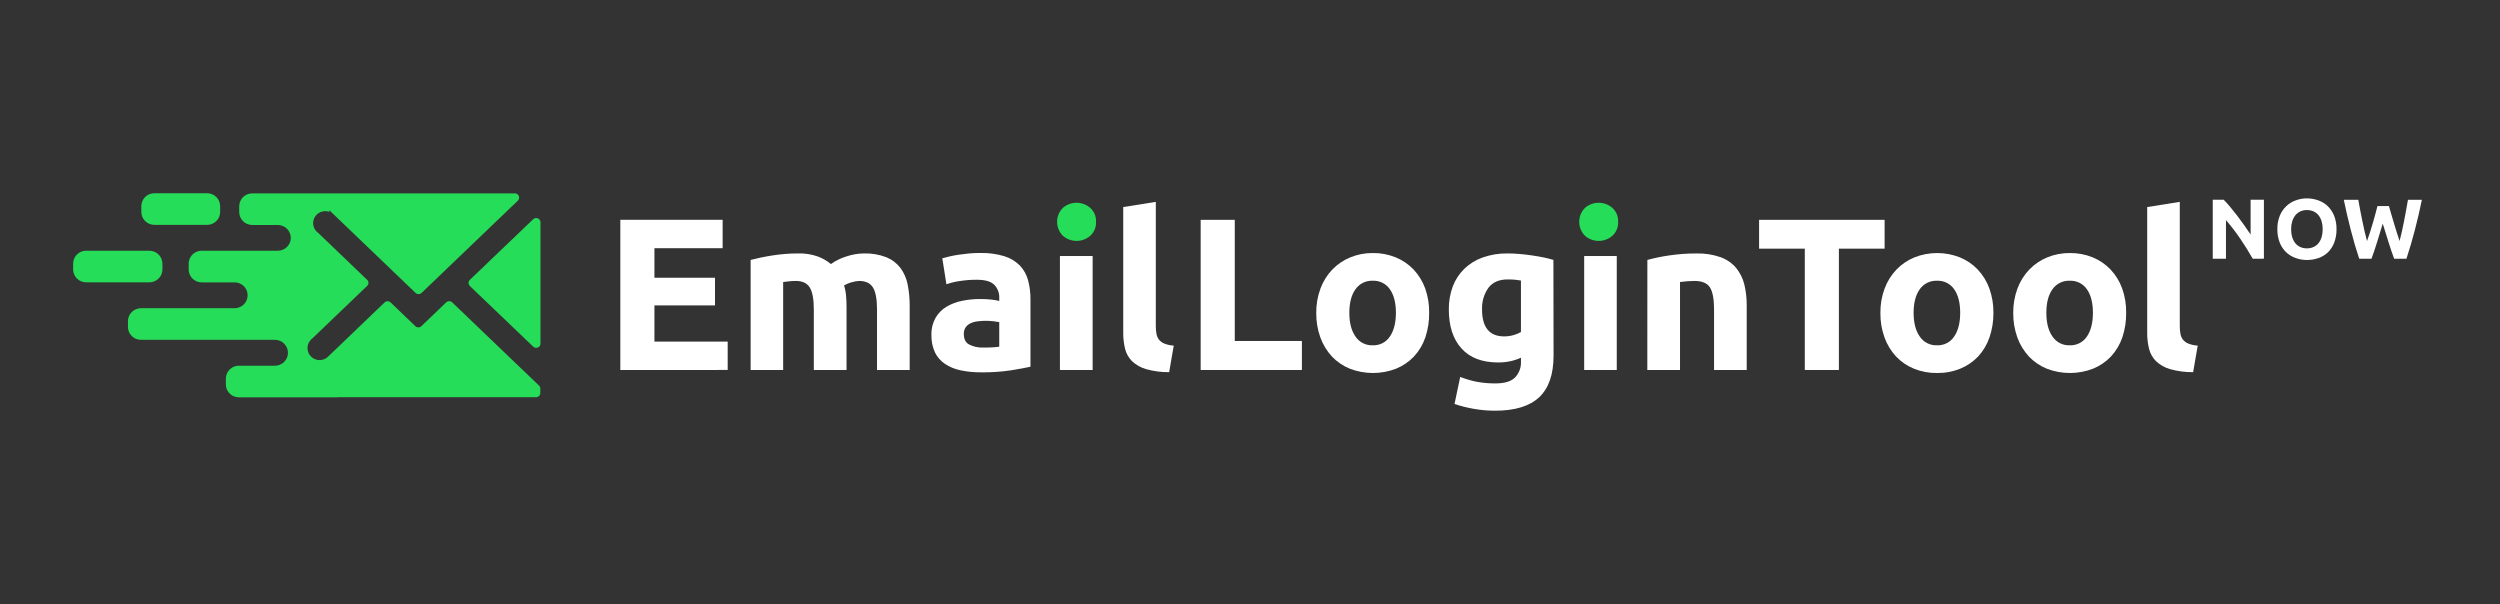
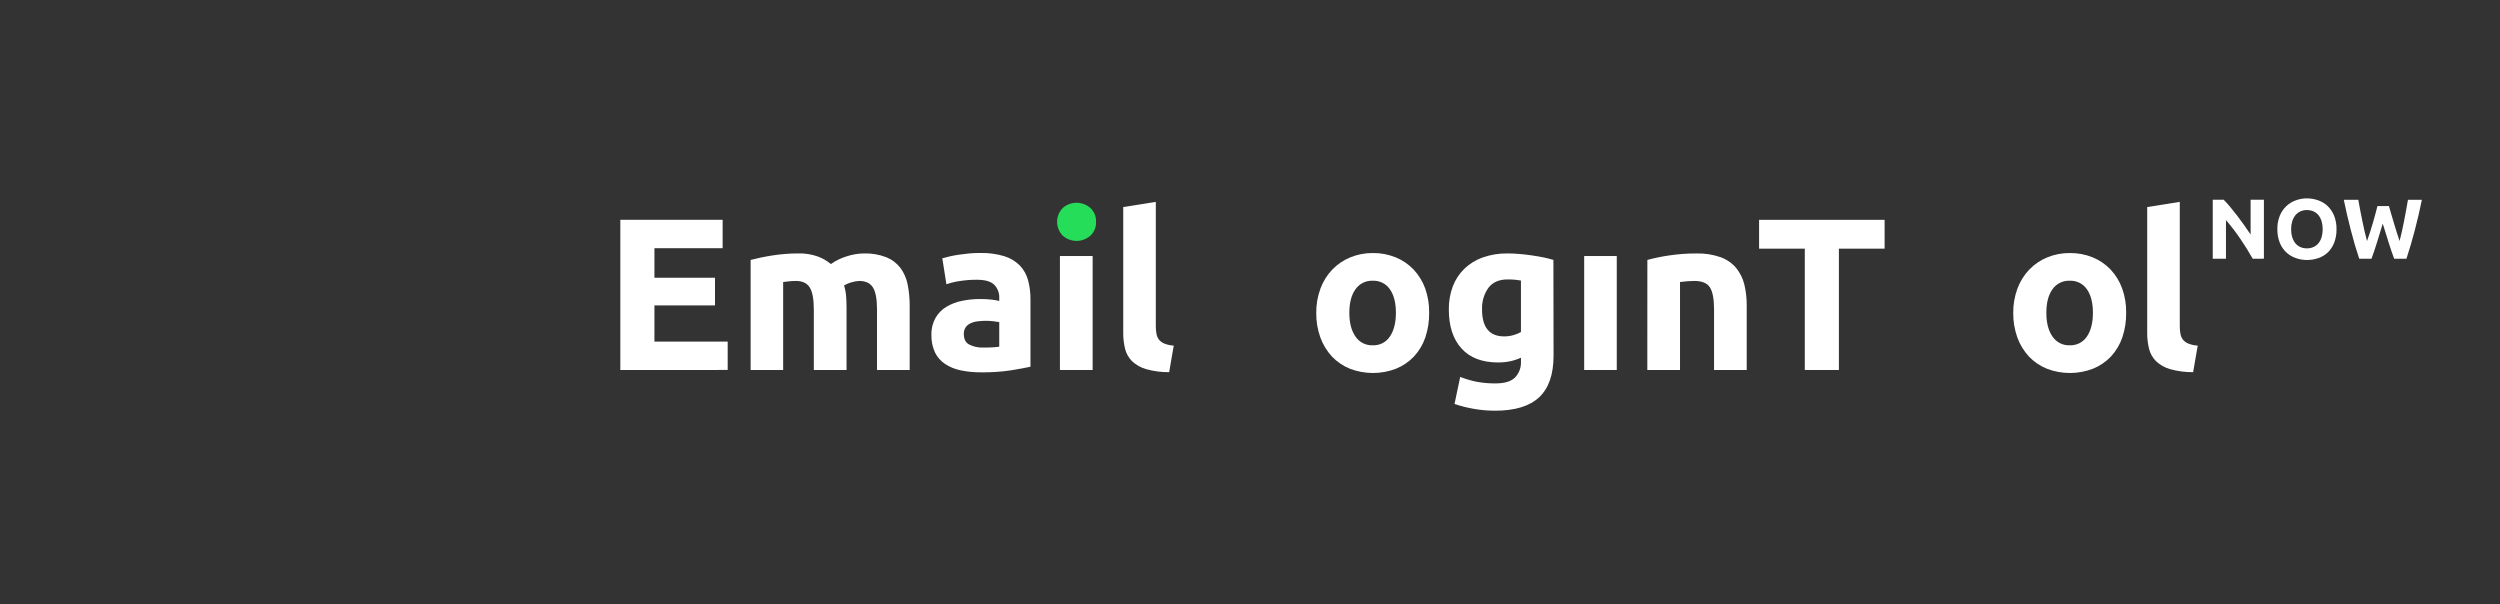
<svg xmlns="http://www.w3.org/2000/svg" width="149" height="36" viewBox="0 0 149 36" fill="none">
  <rect x="0" y="0" width="149" height="36" fill="#333333" stroke="none" />
  <g clip-path="url(#clip0_524_3598)">
-     <path fill-rule="evenodd" clip-rule="evenodd" d="M28.003 17.045L31.779 20.659C31.815 20.694 31.86 20.717 31.91 20.726C31.959 20.735 32.011 20.729 32.057 20.709C32.104 20.691 32.144 20.659 32.172 20.617C32.2 20.576 32.214 20.526 32.213 20.476V13.247C32.213 13.197 32.198 13.149 32.17 13.107C32.142 13.066 32.103 13.033 32.057 13.014C32.01 12.994 31.959 12.989 31.91 12.998C31.861 13.007 31.815 13.03 31.779 13.065L28.003 16.68C27.978 16.704 27.959 16.732 27.946 16.763C27.933 16.794 27.926 16.827 27.926 16.861C27.926 16.895 27.933 16.928 27.946 16.959C27.959 16.99 27.978 17.019 28.003 17.042M8.905 14.942H5.135C4.929 14.942 4.732 15.023 4.587 15.167C4.442 15.311 4.36 15.506 4.36 15.71V16.06C4.36 16.263 4.441 16.459 4.587 16.602C4.732 16.747 4.929 16.827 5.135 16.827H8.905C9.11 16.827 9.307 16.746 9.452 16.602C9.598 16.458 9.679 16.263 9.68 16.06V15.71C9.678 15.507 9.596 15.312 9.451 15.169C9.306 15.026 9.11 14.945 8.905 14.944V14.942ZM11.665 13.402H12.345C12.55 13.402 12.747 13.32 12.893 13.177C13.038 13.033 13.12 12.838 13.12 12.634V12.284C13.12 12.081 13.038 11.886 12.893 11.742C12.747 11.598 12.55 11.518 12.345 11.518H9.197C8.992 11.518 8.796 11.599 8.651 11.742C8.506 11.886 8.424 12.081 8.424 12.284V12.634C8.424 12.837 8.506 13.032 8.651 13.176C8.796 13.32 8.992 13.401 9.197 13.402H11.665ZM22.926 18.02L20.003 20.825L19.585 21.226C19.56 21.252 19.534 21.276 19.507 21.299C19.369 21.412 19.194 21.469 19.015 21.461C18.837 21.453 18.668 21.379 18.541 21.255C18.414 21.131 18.338 20.964 18.328 20.788C18.317 20.611 18.373 20.437 18.485 20.299C18.52 20.254 18.561 20.213 18.607 20.178L19.914 18.925L21.881 17.041C21.906 17.018 21.926 16.99 21.94 16.958C21.953 16.927 21.96 16.893 21.959 16.859C21.96 16.825 21.953 16.791 21.94 16.759C21.926 16.728 21.906 16.7 21.881 16.677L19.718 14.602L18.967 13.883C18.907 13.841 18.854 13.789 18.809 13.731C18.713 13.607 18.661 13.455 18.661 13.299C18.662 13.11 18.738 12.928 18.873 12.794C19.009 12.66 19.192 12.585 19.384 12.585C19.467 12.585 19.549 12.598 19.628 12.626V12.531L24.77 17.459C24.817 17.504 24.881 17.529 24.947 17.529C25.014 17.529 25.077 17.504 25.125 17.459L30.862 11.961C30.898 11.925 30.924 11.88 30.934 11.831C30.945 11.781 30.94 11.73 30.921 11.683C30.902 11.636 30.869 11.596 30.827 11.568C30.785 11.54 30.735 11.525 30.684 11.525H19.575H15.033C14.827 11.525 14.631 11.606 14.485 11.75C14.34 11.893 14.258 12.088 14.258 12.291V12.641C14.258 12.845 14.34 13.04 14.485 13.184C14.63 13.327 14.827 13.408 15.033 13.409H16.559C16.764 13.41 16.961 13.491 17.105 13.635C17.25 13.778 17.332 13.973 17.332 14.177C17.332 14.38 17.25 14.575 17.105 14.718C16.96 14.862 16.764 14.943 16.559 14.943H12.021C11.897 14.943 11.775 14.973 11.665 15.03C11.539 15.095 11.434 15.192 11.36 15.312C11.286 15.432 11.246 15.57 11.246 15.711V16.061C11.246 16.202 11.286 16.34 11.36 16.46C11.433 16.58 11.539 16.678 11.665 16.743C11.775 16.8 11.897 16.829 12.021 16.829H13.984C14.189 16.829 14.386 16.91 14.531 17.054C14.676 17.198 14.758 17.393 14.758 17.596V17.602C14.758 17.806 14.676 18.001 14.531 18.144C14.386 18.288 14.189 18.369 13.984 18.37H8.401C8.195 18.371 7.999 18.452 7.853 18.596C7.708 18.739 7.626 18.934 7.626 19.138V19.488C7.626 19.691 7.708 19.886 7.854 20.029C7.999 20.173 8.195 20.254 8.401 20.254H16.388C16.593 20.255 16.79 20.336 16.935 20.48C17.08 20.624 17.162 20.819 17.162 21.022V21.028C17.162 21.231 17.08 21.426 16.935 21.57C16.79 21.714 16.594 21.795 16.388 21.796H14.236C14.03 21.796 13.834 21.877 13.689 22.021C13.543 22.165 13.462 22.36 13.461 22.563V22.913C13.462 23.117 13.543 23.312 13.689 23.455C13.834 23.599 14.03 23.68 14.236 23.681H20.129V23.675H31.946C32.014 23.675 32.079 23.648 32.127 23.601C32.175 23.553 32.202 23.489 32.202 23.421V23.16C32.202 23.126 32.196 23.092 32.182 23.061C32.169 23.029 32.149 23.002 32.124 22.978L26.95 18.021C26.902 17.975 26.838 17.95 26.772 17.95C26.706 17.95 26.642 17.975 26.594 18.021L25.433 19.134L25.113 19.441C25.065 19.486 25.002 19.512 24.935 19.512C24.869 19.512 24.805 19.486 24.757 19.441L24.437 19.134L23.276 18.021C23.228 17.977 23.166 17.953 23.101 17.953C23.036 17.953 22.974 17.978 22.926 18.022V18.02Z" fill="#26DD59" />
    <path d="M36.971 22.051V13.102H43.069V14.792H39.004V16.551H42.614V18.203H39.004V20.36H43.37V22.05L36.971 22.051Z" fill="white" />
    <path d="M48.504 18.448C48.504 17.829 48.422 17.39 48.26 17.131C48.098 16.873 47.822 16.744 47.431 16.744C47.31 16.744 47.188 16.751 47.054 16.763C46.92 16.776 46.798 16.792 46.676 16.809V22.051H44.738V15.492C44.903 15.449 45.096 15.403 45.318 15.356C45.54 15.309 45.773 15.265 46.021 15.227C46.268 15.188 46.523 15.158 46.783 15.136C47.044 15.115 47.301 15.105 47.552 15.105C47.962 15.091 48.372 15.154 48.758 15.292C49.035 15.398 49.293 15.548 49.521 15.737C49.812 15.532 50.136 15.375 50.478 15.273C50.8 15.167 51.137 15.11 51.476 15.105C51.936 15.089 52.395 15.166 52.824 15.331C53.157 15.466 53.447 15.687 53.665 15.969C53.88 16.261 54.027 16.596 54.095 16.951C54.178 17.367 54.219 17.792 54.217 18.217V22.051H52.27V18.448C52.27 17.829 52.189 17.39 52.026 17.131C51.864 16.873 51.59 16.744 51.205 16.744C51.057 16.752 50.911 16.778 50.769 16.821C50.606 16.863 50.45 16.929 50.306 17.016C50.37 17.219 50.411 17.43 50.428 17.642C50.445 17.862 50.454 18.096 50.454 18.346V22.051H48.504V18.448Z" fill="white" />
    <path d="M58.434 15.078C58.92 15.066 59.404 15.132 59.868 15.273C60.215 15.38 60.531 15.571 60.786 15.828C61.02 16.076 61.187 16.377 61.274 16.705C61.373 17.081 61.421 17.467 61.416 17.855V21.858C61.139 21.919 60.752 21.989 60.257 22.071C59.661 22.159 59.06 22.2 58.459 22.191C58.053 22.194 57.649 22.153 57.252 22.071C56.92 22.004 56.604 21.875 56.321 21.689C56.063 21.516 55.856 21.278 55.721 20.999C55.573 20.67 55.502 20.312 55.513 19.952C55.502 19.601 55.587 19.254 55.757 18.946C55.912 18.675 56.134 18.448 56.402 18.287C56.688 18.117 57.001 17.997 57.327 17.932C57.682 17.858 58.045 17.821 58.409 17.822C58.633 17.82 58.857 17.831 59.08 17.855C59.24 17.87 59.399 17.898 59.555 17.938V17.757C59.562 17.612 59.538 17.468 59.487 17.333C59.435 17.197 59.357 17.074 59.255 16.97C59.055 16.772 58.708 16.673 58.214 16.673C57.888 16.672 57.562 16.696 57.239 16.744C56.955 16.782 56.676 16.849 56.406 16.943L56.162 15.395C56.276 15.36 56.417 15.323 56.586 15.285C56.755 15.246 56.939 15.211 57.14 15.181C57.341 15.151 57.551 15.125 57.772 15.104C57.992 15.082 58.209 15.078 58.434 15.078ZM58.591 20.715C58.783 20.715 58.964 20.715 59.138 20.702C59.278 20.697 59.417 20.684 59.555 20.663V19.198C59.477 19.181 59.36 19.164 59.204 19.146C58.89 19.11 58.572 19.112 58.259 19.152C58.112 19.169 57.968 19.21 57.835 19.273C57.72 19.327 57.621 19.41 57.548 19.514C57.475 19.63 57.439 19.765 57.444 19.902C57.444 20.203 57.546 20.412 57.751 20.528C58.01 20.661 58.3 20.726 58.591 20.715Z" fill="white" />
    <path d="M65.121 22.051H63.172V15.259H65.121V22.051Z" fill="white" />
    <path d="M69.682 22.181C69.217 22.186 68.754 22.125 68.306 22C67.994 21.911 67.708 21.75 67.472 21.529C67.268 21.325 67.124 21.071 67.055 20.793C66.978 20.473 66.94 20.146 66.945 19.817V12.341L68.886 12.031V19.431C68.885 19.587 68.898 19.742 68.925 19.896C68.947 20.022 68.998 20.141 69.075 20.243C69.16 20.346 69.27 20.427 69.394 20.476C69.573 20.547 69.762 20.588 69.955 20.597L69.682 22.181Z" fill="white" />
-     <path d="M77.593 20.322V22.051H71.559V13.102H73.592V20.322H77.593Z" fill="white" />
    <path d="M85.177 18.643C85.185 19.142 85.108 19.638 84.949 20.112C84.806 20.534 84.575 20.921 84.271 21.249C83.973 21.562 83.611 21.809 83.209 21.973C82.32 22.317 81.334 22.317 80.446 21.973C80.044 21.809 79.682 21.562 79.383 21.249C79.079 20.919 78.844 20.532 78.693 20.112C78.525 19.641 78.442 19.145 78.449 18.646C78.443 18.149 78.529 17.654 78.704 17.187C78.859 16.769 79.098 16.387 79.407 16.063C79.709 15.751 80.073 15.505 80.476 15.339C80.904 15.164 81.362 15.076 81.825 15.081C82.292 15.076 82.755 15.164 83.187 15.339C83.588 15.504 83.95 15.751 84.249 16.063C84.553 16.388 84.788 16.77 84.94 17.187C85.106 17.654 85.186 18.147 85.177 18.643ZM83.196 18.643C83.196 18.049 83.077 17.582 82.838 17.241C82.726 17.077 82.573 16.944 82.394 16.854C82.215 16.765 82.015 16.723 81.815 16.732C81.614 16.723 81.414 16.765 81.234 16.855C81.054 16.944 80.899 17.077 80.786 17.241C80.542 17.582 80.42 18.049 80.42 18.643C80.42 19.237 80.542 19.708 80.786 20.056C80.897 20.224 81.051 20.36 81.231 20.452C81.411 20.544 81.612 20.588 81.815 20.58C82.017 20.588 82.217 20.544 82.397 20.452C82.576 20.36 82.728 20.224 82.838 20.056C83.077 19.707 83.196 19.236 83.196 18.643Z" fill="white" />
    <path d="M92.592 21.198C92.592 22.308 92.308 23.133 91.74 23.671C91.171 24.21 90.291 24.478 89.1 24.478C88.68 24.477 88.262 24.441 87.849 24.369C87.455 24.302 87.067 24.204 86.689 24.078L87.028 22.464C87.338 22.586 87.658 22.681 87.985 22.748C88.361 22.82 88.744 22.855 89.127 22.851C89.682 22.851 90.075 22.73 90.306 22.488C90.54 22.236 90.664 21.902 90.65 21.559V21.318C90.444 21.412 90.228 21.484 90.006 21.531C89.768 21.58 89.526 21.604 89.282 21.602C88.335 21.602 87.609 21.325 87.106 20.77C86.602 20.214 86.35 19.437 86.35 18.439C86.344 17.974 86.424 17.512 86.584 17.076C86.733 16.68 86.966 16.321 87.269 16.023C87.581 15.723 87.955 15.492 88.365 15.346C88.838 15.18 89.337 15.098 89.838 15.105C90.073 15.105 90.313 15.116 90.562 15.136C90.81 15.157 91.049 15.186 91.293 15.221C91.536 15.256 91.769 15.296 91.989 15.341C92.21 15.387 92.41 15.438 92.583 15.49L92.592 21.198ZM88.329 18.435C88.329 19.51 88.768 20.048 89.645 20.049C89.835 20.051 90.023 20.024 90.205 19.972C90.359 19.928 90.508 19.867 90.648 19.791V16.719C90.553 16.702 90.44 16.686 90.309 16.673C90.179 16.66 90.027 16.654 89.854 16.654C89.341 16.654 88.959 16.822 88.706 17.158C88.443 17.532 88.312 17.981 88.331 18.436L88.329 18.435Z" fill="white" />
    <path d="M96.359 22.051H94.417V15.259H96.359V22.051Z" fill="white" />
    <path d="M98.183 15.492C98.603 15.378 99.029 15.29 99.46 15.227C100.004 15.145 100.553 15.104 101.103 15.106C101.597 15.092 102.09 15.168 102.556 15.332C102.913 15.462 103.229 15.682 103.474 15.97C103.707 16.258 103.874 16.593 103.962 16.952C104.061 17.366 104.109 17.792 104.104 18.218V22.053H102.158V18.448C102.158 17.829 102.076 17.39 101.914 17.131C101.749 16.873 101.44 16.744 100.989 16.744C100.849 16.744 100.702 16.751 100.546 16.763C100.39 16.776 100.25 16.792 100.129 16.809V22.051H98.18L98.183 15.492Z" fill="white" />
    <path d="M112.322 13.102V14.82H109.598V22.051H107.566V14.82H104.842V13.102H112.322Z" fill="white" />
-     <path d="M118.808 18.643C118.813 19.142 118.733 19.639 118.572 20.112C118.428 20.534 118.197 20.921 117.893 21.249C117.595 21.562 117.234 21.809 116.832 21.973C116.391 22.151 115.919 22.238 115.443 22.231C114.972 22.238 114.505 22.15 114.069 21.973C113.667 21.809 113.305 21.562 113.007 21.249C112.702 20.92 112.467 20.533 112.316 20.112C112.147 19.642 112.065 19.145 112.072 18.646C112.066 18.149 112.153 17.654 112.327 17.187C112.483 16.769 112.723 16.387 113.031 16.063C113.333 15.751 113.697 15.505 114.1 15.339C114.97 14.995 115.94 14.995 116.81 15.339C117.212 15.504 117.574 15.751 117.872 16.063C118.177 16.388 118.412 16.77 118.563 17.187C118.731 17.654 118.814 18.147 118.808 18.643ZM116.827 18.643C116.827 18.049 116.708 17.582 116.469 17.241C116.357 17.077 116.204 16.944 116.024 16.854C115.845 16.765 115.646 16.723 115.446 16.732C115.245 16.723 115.045 16.766 114.864 16.855C114.684 16.944 114.53 17.077 114.416 17.241C114.173 17.582 114.051 18.049 114.051 18.643C114.051 19.237 114.173 19.708 114.416 20.056C114.528 20.224 114.681 20.36 114.862 20.452C115.042 20.544 115.243 20.588 115.446 20.58C115.647 20.588 115.848 20.544 116.027 20.452C116.207 20.361 116.359 20.224 116.469 20.056C116.708 19.707 116.827 19.236 116.827 18.643Z" fill="white" />
    <path d="M126.719 18.643C126.726 19.142 126.649 19.638 126.49 20.112C126.346 20.534 126.115 20.921 125.811 21.249C125.513 21.562 125.151 21.809 124.749 21.973C123.861 22.317 122.874 22.317 121.986 21.973C121.584 21.809 121.222 21.562 120.924 21.249C120.62 20.919 120.385 20.532 120.233 20.112C120.065 19.641 119.983 19.145 119.989 18.646C119.983 18.149 120.07 17.654 120.244 17.187C120.4 16.769 120.639 16.387 120.948 16.063C121.25 15.751 121.614 15.505 122.016 15.339C122.444 15.164 122.903 15.076 123.365 15.081C123.832 15.076 124.295 15.164 124.727 15.339C125.128 15.504 125.49 15.751 125.789 16.063C126.093 16.388 126.328 16.77 126.48 17.187C126.646 17.654 126.727 18.147 126.719 18.643ZM124.738 18.643C124.738 18.049 124.619 17.582 124.38 17.241C124.268 17.077 124.114 16.943 123.935 16.854C123.756 16.765 123.557 16.723 123.356 16.732C123.155 16.723 122.955 16.765 122.775 16.855C122.595 16.944 122.441 17.077 122.327 17.241C122.083 17.582 121.962 18.049 121.962 18.643C121.962 19.237 122.083 19.708 122.327 20.056C122.439 20.224 122.592 20.36 122.772 20.452C122.953 20.544 123.154 20.588 123.356 20.58C123.558 20.588 123.759 20.544 123.938 20.452C124.118 20.361 124.27 20.224 124.38 20.056C124.619 19.707 124.738 19.236 124.738 18.643Z" fill="white" />
    <path d="M130.711 22.181C130.246 22.186 129.783 22.125 129.335 22C129.023 21.912 128.738 21.75 128.502 21.529C128.298 21.326 128.153 21.071 128.084 20.793C128.007 20.473 127.97 20.146 127.973 19.817V12.341L129.915 12.031V19.431C129.914 19.587 129.927 19.742 129.954 19.896C129.976 20.022 130.027 20.141 130.104 20.243C130.189 20.347 130.299 20.427 130.424 20.476C130.603 20.547 130.793 20.588 130.985 20.597L130.711 22.181Z" fill="white" />
    <path d="M134.263 15.421C134.036 15.019 133.788 14.622 133.521 14.23C133.259 13.844 132.974 13.473 132.668 13.119V15.421H131.88V11.904H132.531C132.643 12.015 132.767 12.152 132.904 12.314C133.04 12.476 133.179 12.65 133.321 12.835C133.464 13.019 133.603 13.209 133.743 13.407C133.883 13.605 134.015 13.795 134.136 13.977V11.904H134.929V15.418L134.263 15.421Z" fill="white" />
    <path d="M139.256 13.661C139.262 13.932 139.216 14.201 139.121 14.454C139.041 14.669 138.917 14.864 138.756 15.028C138.597 15.182 138.405 15.301 138.195 15.375C137.971 15.456 137.734 15.496 137.496 15.496C137.262 15.496 137.031 15.455 136.811 15.375C136.601 15.3 136.409 15.182 136.249 15.028C136.082 14.866 135.953 14.67 135.87 14.454C135.773 14.201 135.726 13.932 135.731 13.661C135.724 13.391 135.772 13.122 135.87 12.87C135.957 12.653 136.089 12.457 136.256 12.294C136.417 12.139 136.608 12.02 136.819 11.944C137.034 11.864 137.262 11.823 137.491 11.823C137.725 11.823 137.957 11.864 138.177 11.944C138.388 12.019 138.58 12.138 138.74 12.294C138.905 12.457 139.034 12.653 139.119 12.87C139.215 13.122 139.262 13.391 139.256 13.661ZM136.551 13.661C136.549 13.819 136.57 13.977 136.614 14.128C136.652 14.259 136.715 14.382 136.798 14.491C136.877 14.589 136.978 14.668 137.093 14.721C137.218 14.777 137.354 14.805 137.491 14.802C137.628 14.804 137.764 14.777 137.888 14.721C138.004 14.668 138.106 14.589 138.186 14.491C138.269 14.382 138.331 14.259 138.37 14.128C138.454 13.822 138.454 13.499 138.37 13.193C138.332 13.062 138.269 12.939 138.186 12.831C138.106 12.732 138.004 12.653 137.888 12.6C137.763 12.545 137.628 12.518 137.491 12.519C137.354 12.517 137.218 12.545 137.093 12.603C136.978 12.658 136.877 12.738 136.798 12.837C136.714 12.945 136.652 13.068 136.614 13.199C136.57 13.349 136.549 13.505 136.551 13.661Z" fill="white" />
    <path d="M142.381 12.283C142.422 12.422 142.468 12.577 142.516 12.751C142.565 12.925 142.619 13.106 142.676 13.292C142.733 13.478 142.788 13.664 142.846 13.85C142.905 14.036 142.961 14.212 143.015 14.366C143.06 14.194 143.105 14.004 143.151 13.804C143.197 13.603 143.241 13.391 143.283 13.175L143.404 12.528C143.443 12.314 143.48 12.107 143.515 11.908H144.344C144.224 12.496 144.086 13.092 143.929 13.697C143.773 14.303 143.604 14.877 143.423 15.421H142.692C142.572 15.099 142.457 14.758 142.345 14.399C142.231 14.043 142.122 13.685 142.012 13.327C141.902 13.689 141.794 14.043 141.684 14.399C141.575 14.755 141.46 15.097 141.341 15.421H140.61C140.428 14.877 140.259 14.303 140.104 13.697C139.949 13.092 139.811 12.496 139.69 11.908H140.555C140.589 12.107 140.627 12.314 140.668 12.528C140.71 12.742 140.752 12.959 140.797 13.175C140.842 13.391 140.886 13.601 140.933 13.804C140.979 14.007 141.026 14.194 141.075 14.366C141.136 14.201 141.197 14.025 141.254 13.839C141.311 13.653 141.369 13.467 141.424 13.281C141.478 13.095 141.528 12.919 141.575 12.744C141.621 12.569 141.662 12.418 141.696 12.283H142.381Z" fill="white" />
    <path d="M65.323 13.221C65.331 13.376 65.304 13.532 65.244 13.676C65.185 13.82 65.093 13.949 64.977 14.054C64.752 14.25 64.463 14.358 64.163 14.358C63.863 14.358 63.574 14.25 63.348 14.054C63.127 13.832 63.002 13.533 63.002 13.221C63.002 12.909 63.127 12.609 63.348 12.388C63.574 12.193 63.863 12.085 64.163 12.085C64.462 12.085 64.752 12.193 64.977 12.388C65.093 12.493 65.184 12.622 65.244 12.766C65.304 12.91 65.331 13.065 65.323 13.221Z" fill="#26DD59" />
-     <path d="M96.441 13.221C96.448 13.376 96.422 13.531 96.362 13.675C96.303 13.819 96.212 13.948 96.096 14.054C95.871 14.25 95.581 14.358 95.281 14.358C94.981 14.358 94.691 14.25 94.466 14.054C94.245 13.832 94.121 13.532 94.121 13.221C94.121 12.909 94.245 12.61 94.466 12.388C94.692 12.193 94.981 12.085 95.281 12.085C95.581 12.085 95.87 12.193 96.096 12.388C96.211 12.493 96.302 12.622 96.362 12.766C96.421 12.91 96.448 13.065 96.441 13.221Z" fill="#26DD59" />
  </g>
  <defs>
    <clipPath id="clip0_524_3598">
      <rect width="139.983" height="12.96" fill="white" transform="translate(4.36 11.52)" />
    </clipPath>
  </defs>
</svg>